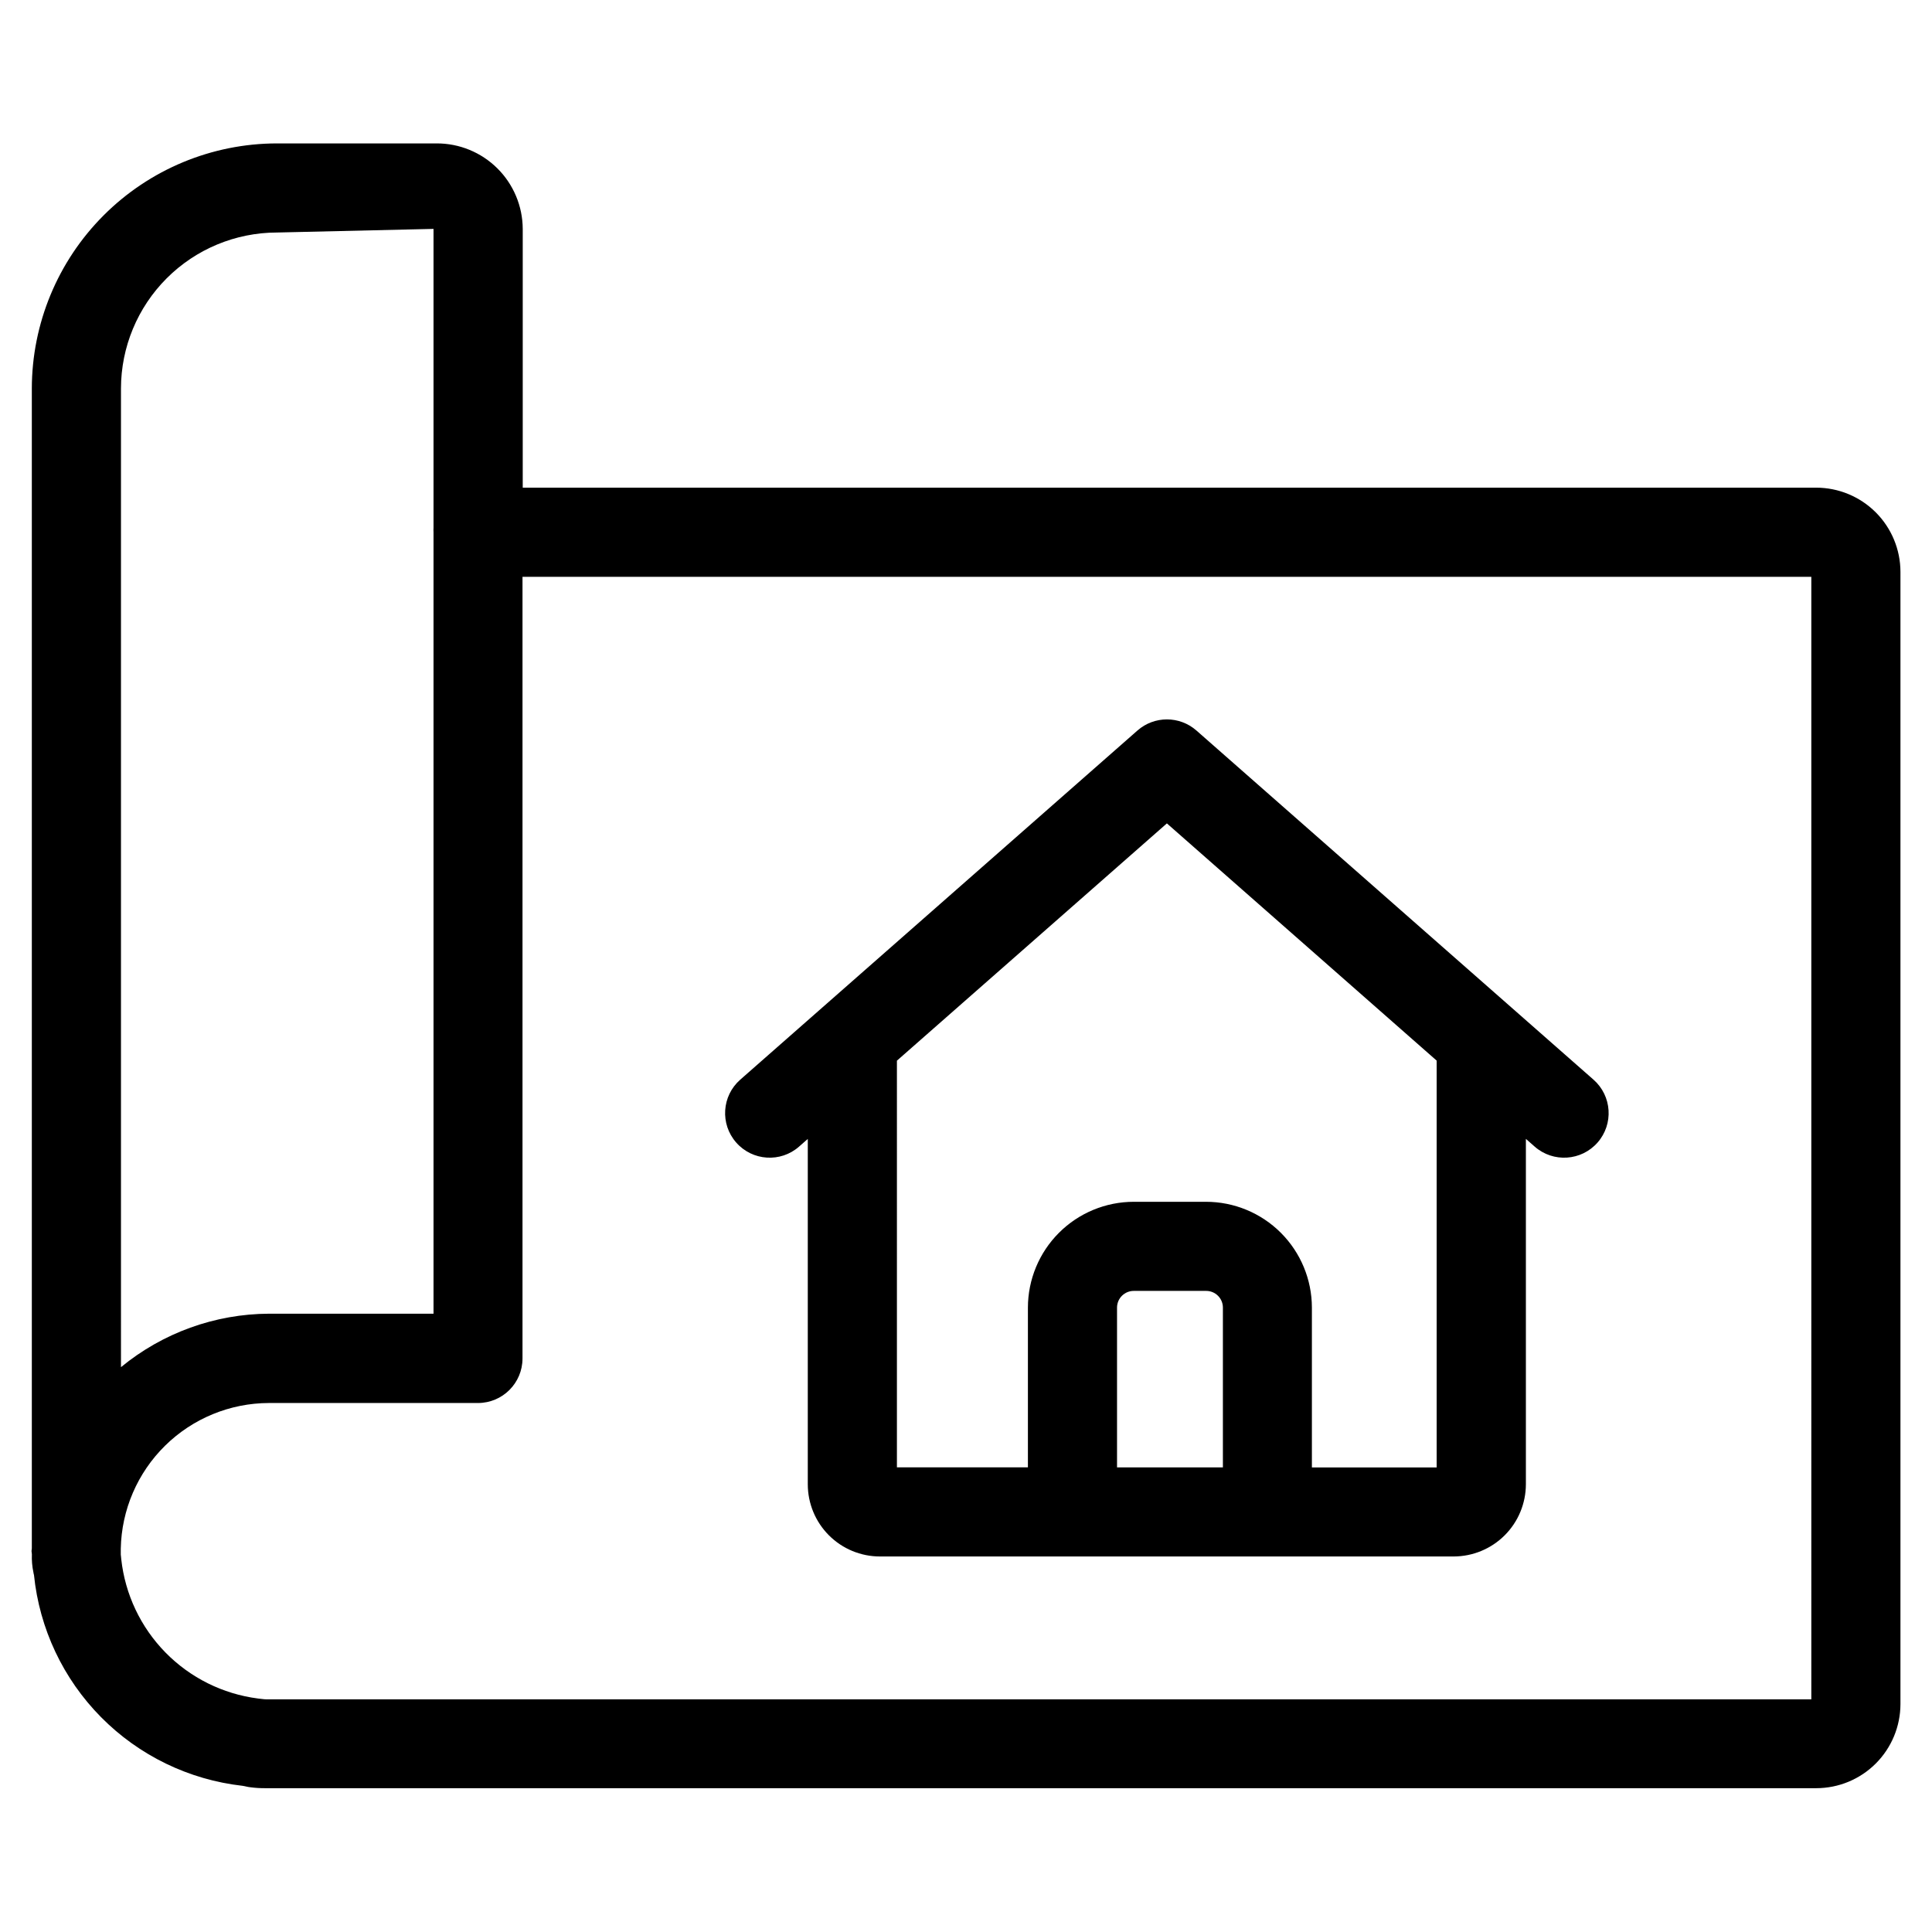
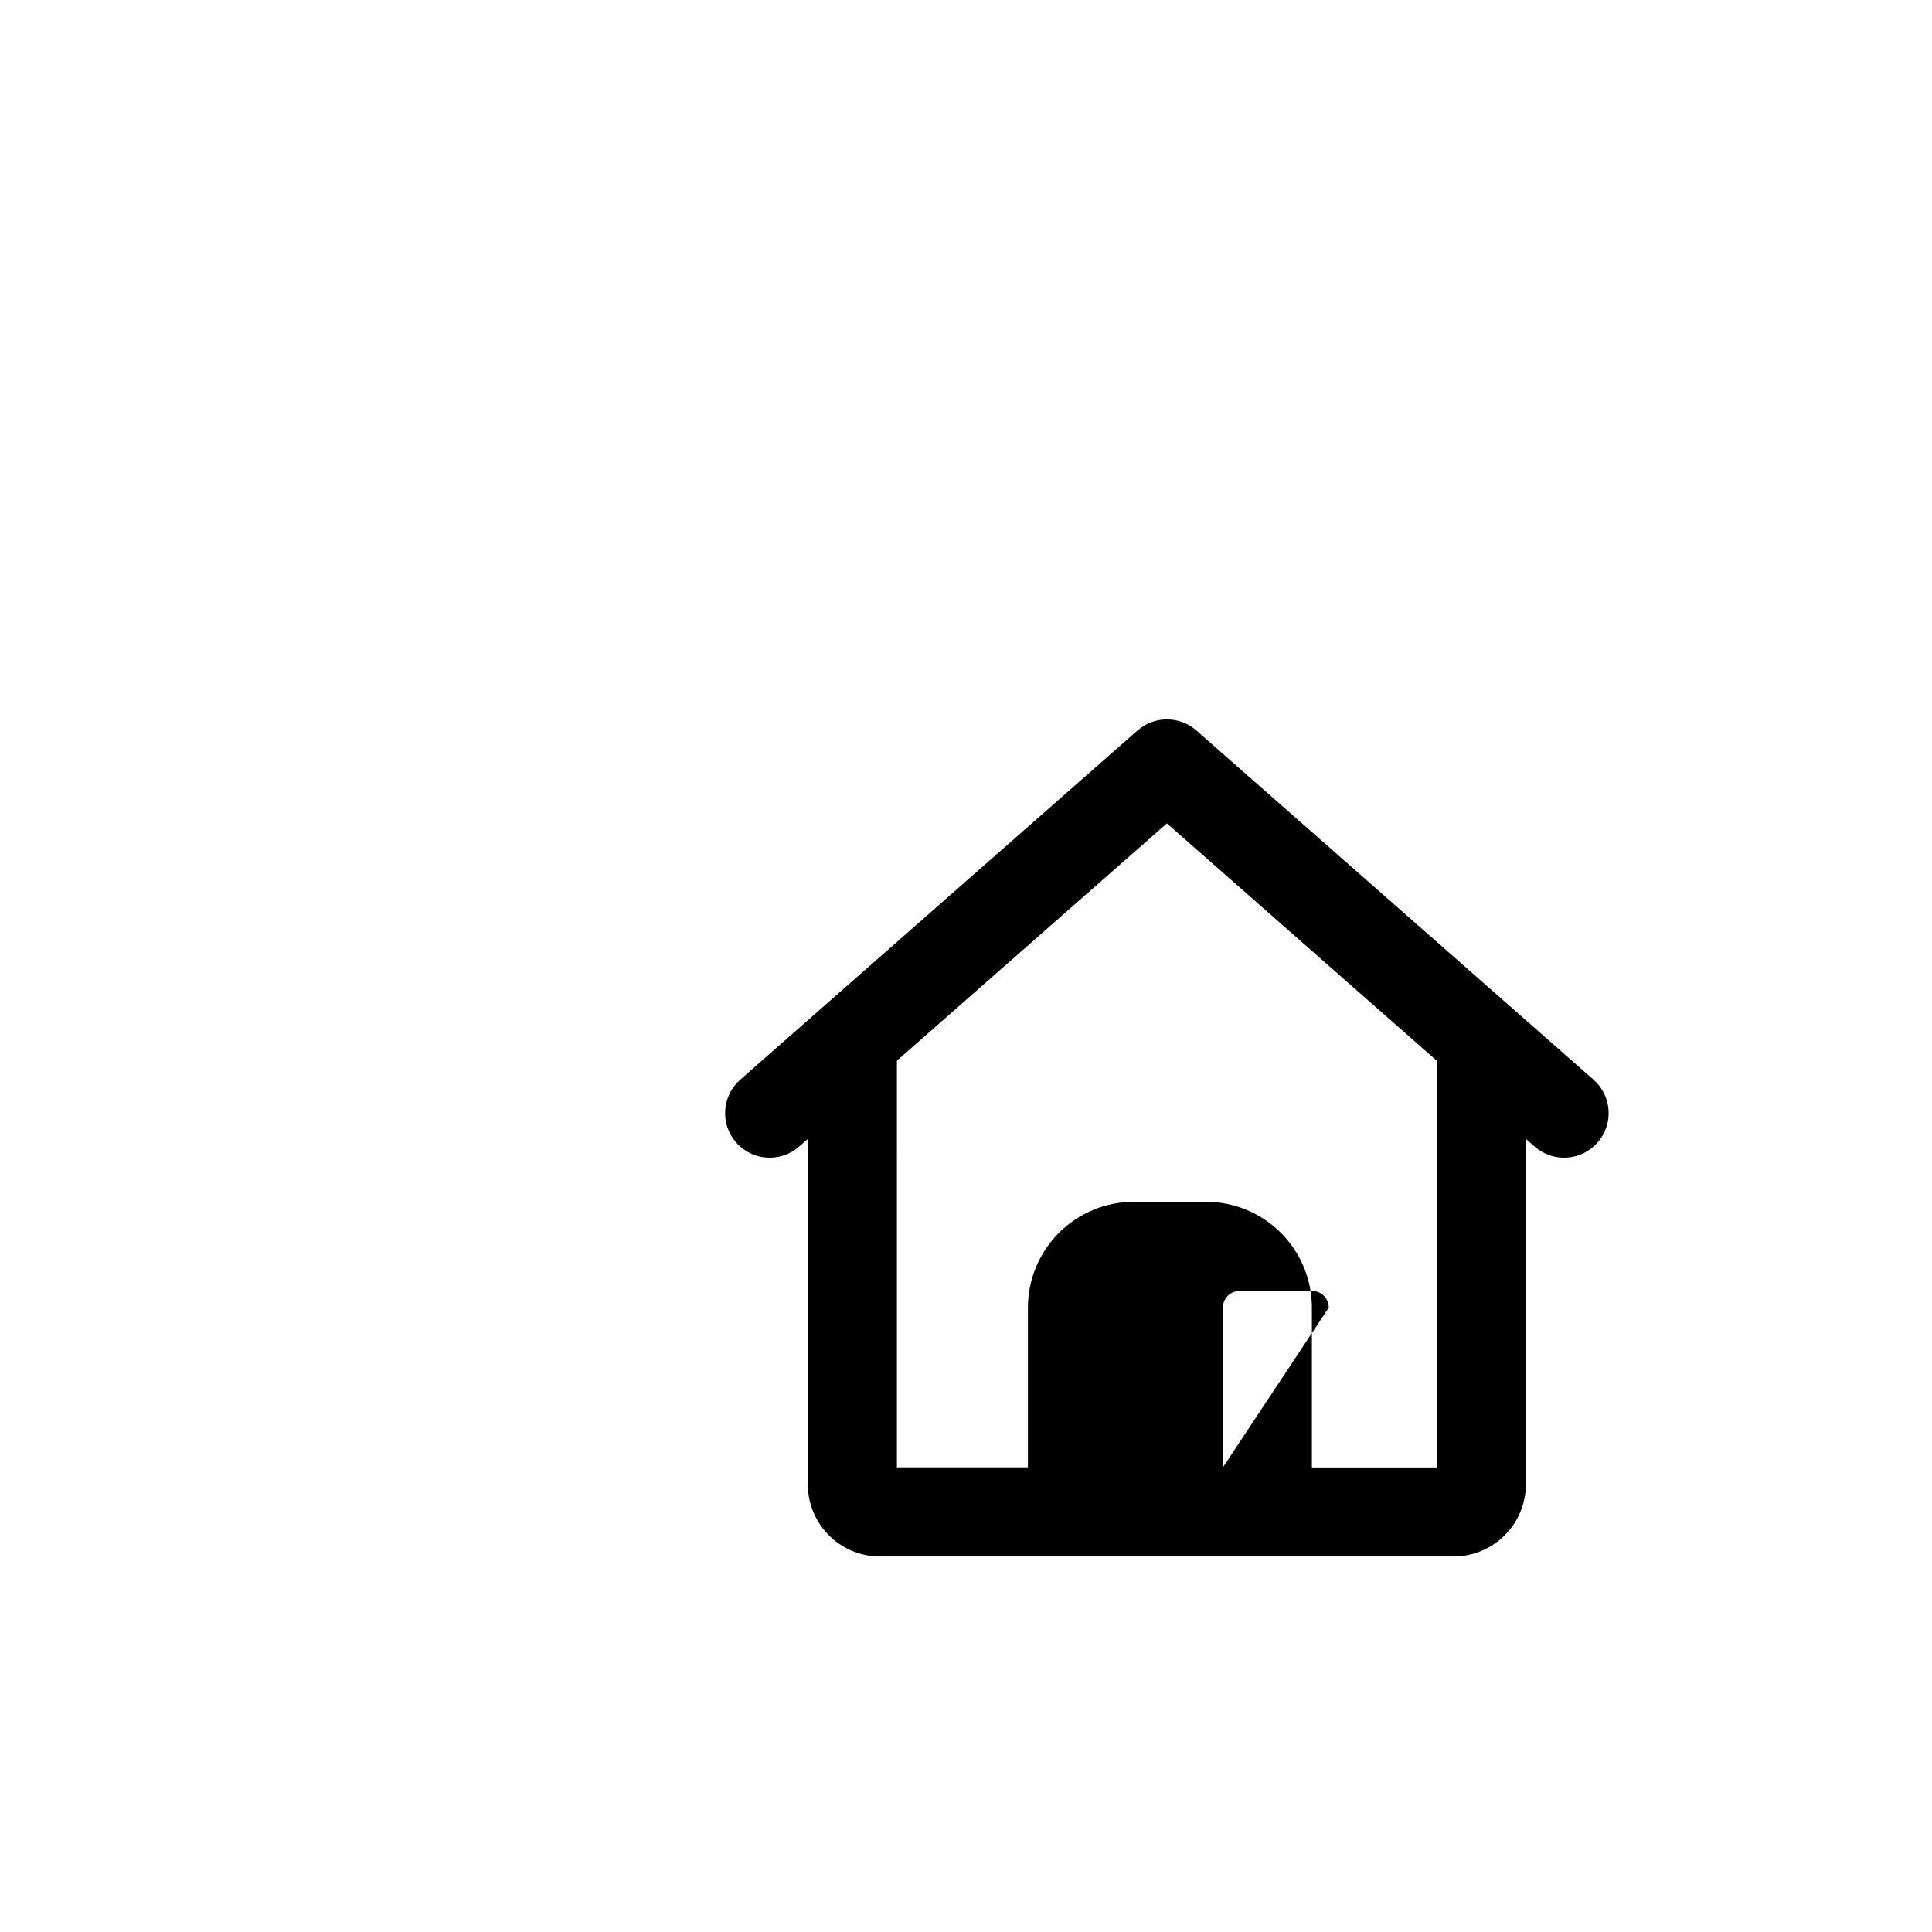
<svg xmlns="http://www.w3.org/2000/svg" fill="#000000" width="800px" height="800px" version="1.1" viewBox="144 144 512 512">
  <g>
-     <path d="m625.33 273.24h-342.8v-68.578c-0.027-6.031-2.449-11.805-6.727-16.051-4.281-4.246-10.07-6.625-16.102-6.606h-42.336c-17.215 0.027-33.719 6.883-45.891 19.059-12.172 12.176-19.016 28.684-19.039 45.898v307.4c0 0.234-0.078 0.457-0.078 0.691s0.094 0.551 0.094 0.836c-0.066 1.617 0.07 3.238 0.41 4.82 0 0.234 0.109 0.441 0.141 0.66h0.004c1.445 14.227 7.719 27.531 17.777 37.699 10.055 10.168 23.289 16.586 37.5 18.191 0.691 0.094 1.34 0.316 2.031 0.379h-0.004c1.383 0.184 2.777 0.27 4.176 0.25h0.805 410.04c5.91-0.004 11.582-2.352 15.766-6.531 4.18-4.18 6.535-9.848 6.543-15.762v-300.05c-0.008-5.914-2.363-11.582-6.543-15.766-4.184-4.18-9.852-6.535-15.766-6.543zm-449.27-26.277c0.012-10.953 4.367-21.457 12.113-29.207 7.742-7.75 18.242-12.113 29.199-12.137l41.516-0.961v79.211c-0.023 0.375-0.023 0.754 0 1.133v207.14h-43.594c-14.32 0.066-28.176 5.074-39.234 14.168zm447.96 347.38h-409.39c-0.789 0-1.574-0.172-2.281-0.219l-0.004-0.004c-9.301-1.199-17.93-5.492-24.496-12.191-6.566-6.695-10.691-15.402-11.715-24.727 0-0.41-0.109-0.789-0.125-1.195-0.016-0.41 0-0.629 0-0.93v-0.66c0.199-10.289 4.414-20.086 11.746-27.301 7.336-7.219 17.199-11.273 27.488-11.305h55.418c6.523 0 11.809-5.289 11.809-11.809v-207.14h341.55z" />
-     <path d="m355.76 447.86 2.312-2.031v91.539c0.008 5.07 2.023 9.93 5.609 13.516 3.586 3.582 8.449 5.598 13.52 5.598h152.03c5.074-0.008 9.941-2.023 13.531-5.613 3.59-3.59 5.609-8.457 5.613-13.535v-91.52l2.332 2.047h-0.004c4.902 4.305 12.363 3.824 16.668-1.078 4.301-4.898 3.82-12.359-1.078-16.664l-105.25-92.543c-4.465-3.902-11.125-3.902-15.586 0l-105.28 92.543c-4.902 4.305-5.383 11.766-1.078 16.664 4.305 4.902 11.766 5.383 16.664 1.078zm112.32 85.02h-28.055v-42.352c0-1.176 0.469-2.305 1.301-3.133 0.836-0.832 1.965-1.297 3.141-1.293h19.176c1.176-0.004 2.305 0.461 3.137 1.293 0.836 0.828 1.301 1.957 1.301 3.133zm-86.387-107.79 71.543-62.883 71.492 62.867v107.82h-33.062v-42.367c-0.008-7.438-2.969-14.566-8.227-19.824-5.262-5.258-12.391-8.211-19.828-8.215h-19.145c-7.438 0.004-14.57 2.957-19.828 8.215-5.262 5.258-8.219 12.387-8.23 19.824v42.336h-34.715z" />
+     <path d="m355.76 447.86 2.312-2.031v91.539c0.008 5.07 2.023 9.93 5.609 13.516 3.586 3.582 8.449 5.598 13.52 5.598h152.03c5.074-0.008 9.941-2.023 13.531-5.613 3.59-3.59 5.609-8.457 5.613-13.535v-91.52l2.332 2.047h-0.004c4.902 4.305 12.363 3.824 16.668-1.078 4.301-4.898 3.82-12.359-1.078-16.664l-105.25-92.543c-4.465-3.902-11.125-3.902-15.586 0l-105.28 92.543c-4.902 4.305-5.383 11.766-1.078 16.664 4.305 4.902 11.766 5.383 16.664 1.078zm112.32 85.02v-42.352c0-1.176 0.469-2.305 1.301-3.133 0.836-0.832 1.965-1.297 3.141-1.293h19.176c1.176-0.004 2.305 0.461 3.137 1.293 0.836 0.828 1.301 1.957 1.301 3.133zm-86.387-107.79 71.543-62.883 71.492 62.867v107.82h-33.062v-42.367c-0.008-7.438-2.969-14.566-8.227-19.824-5.262-5.258-12.391-8.211-19.828-8.215h-19.145c-7.438 0.004-14.57 2.957-19.828 8.215-5.262 5.258-8.219 12.387-8.23 19.824v42.336h-34.715z" />
  </g>
</svg>